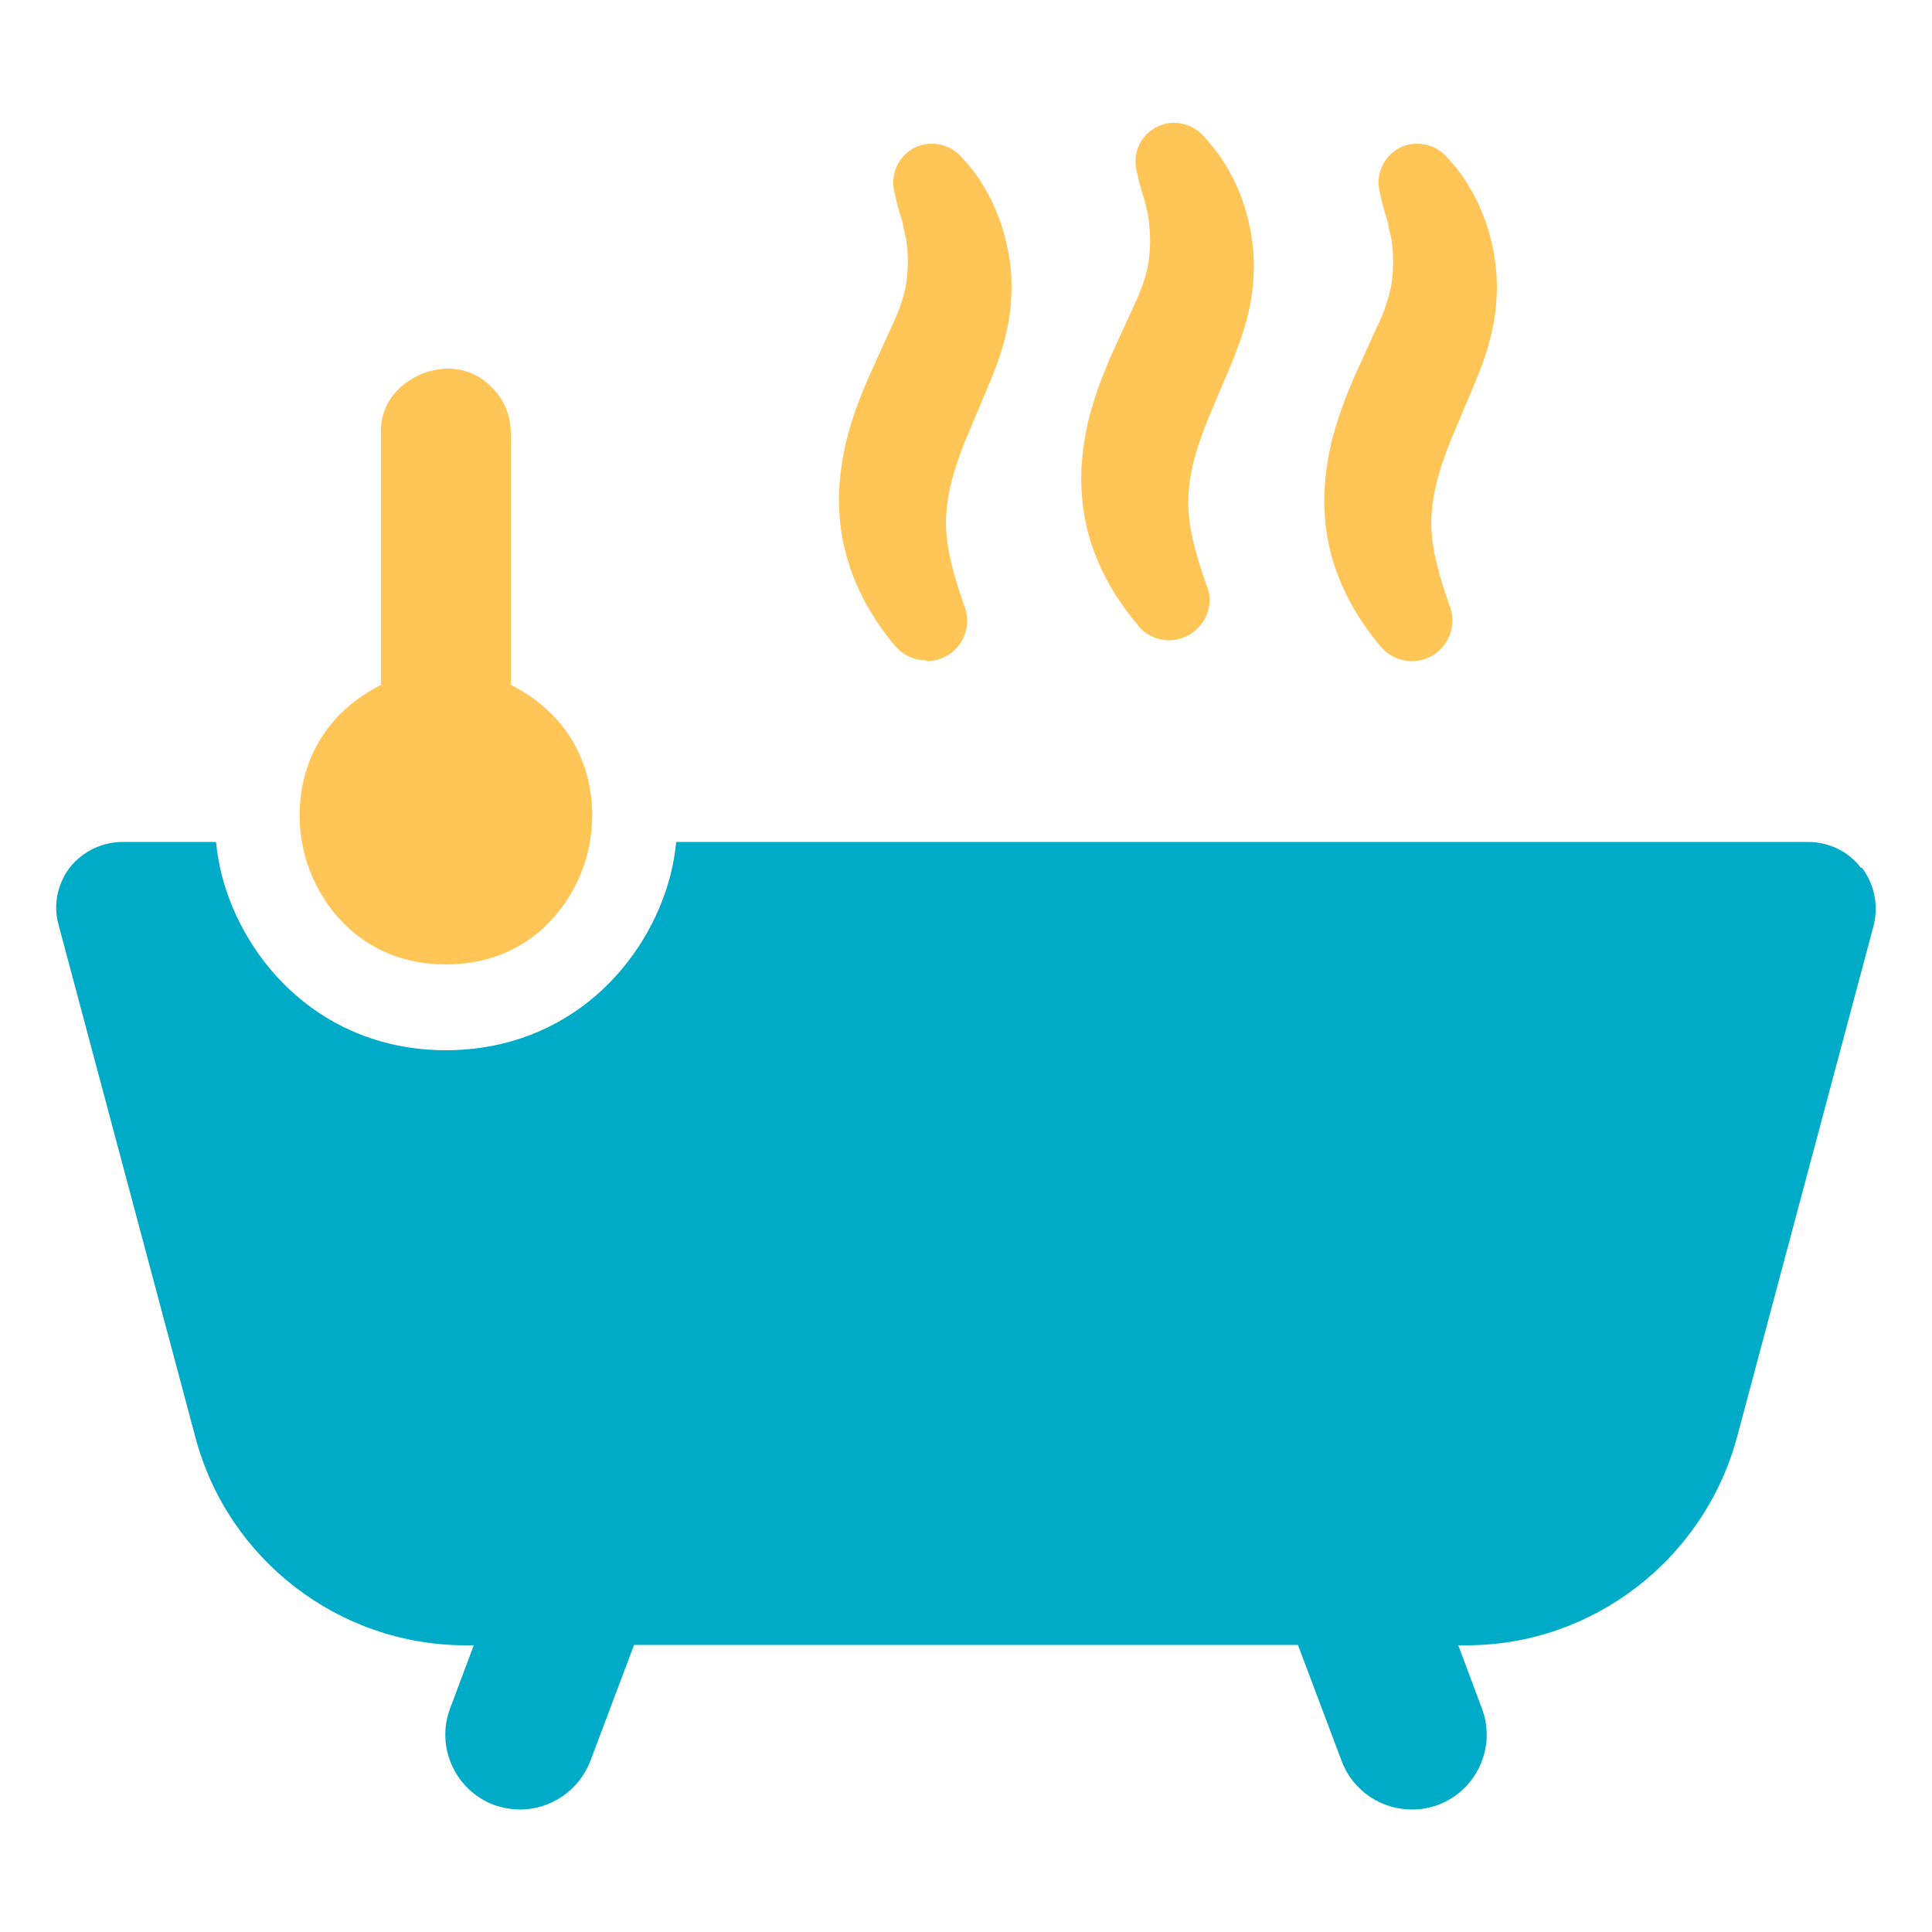
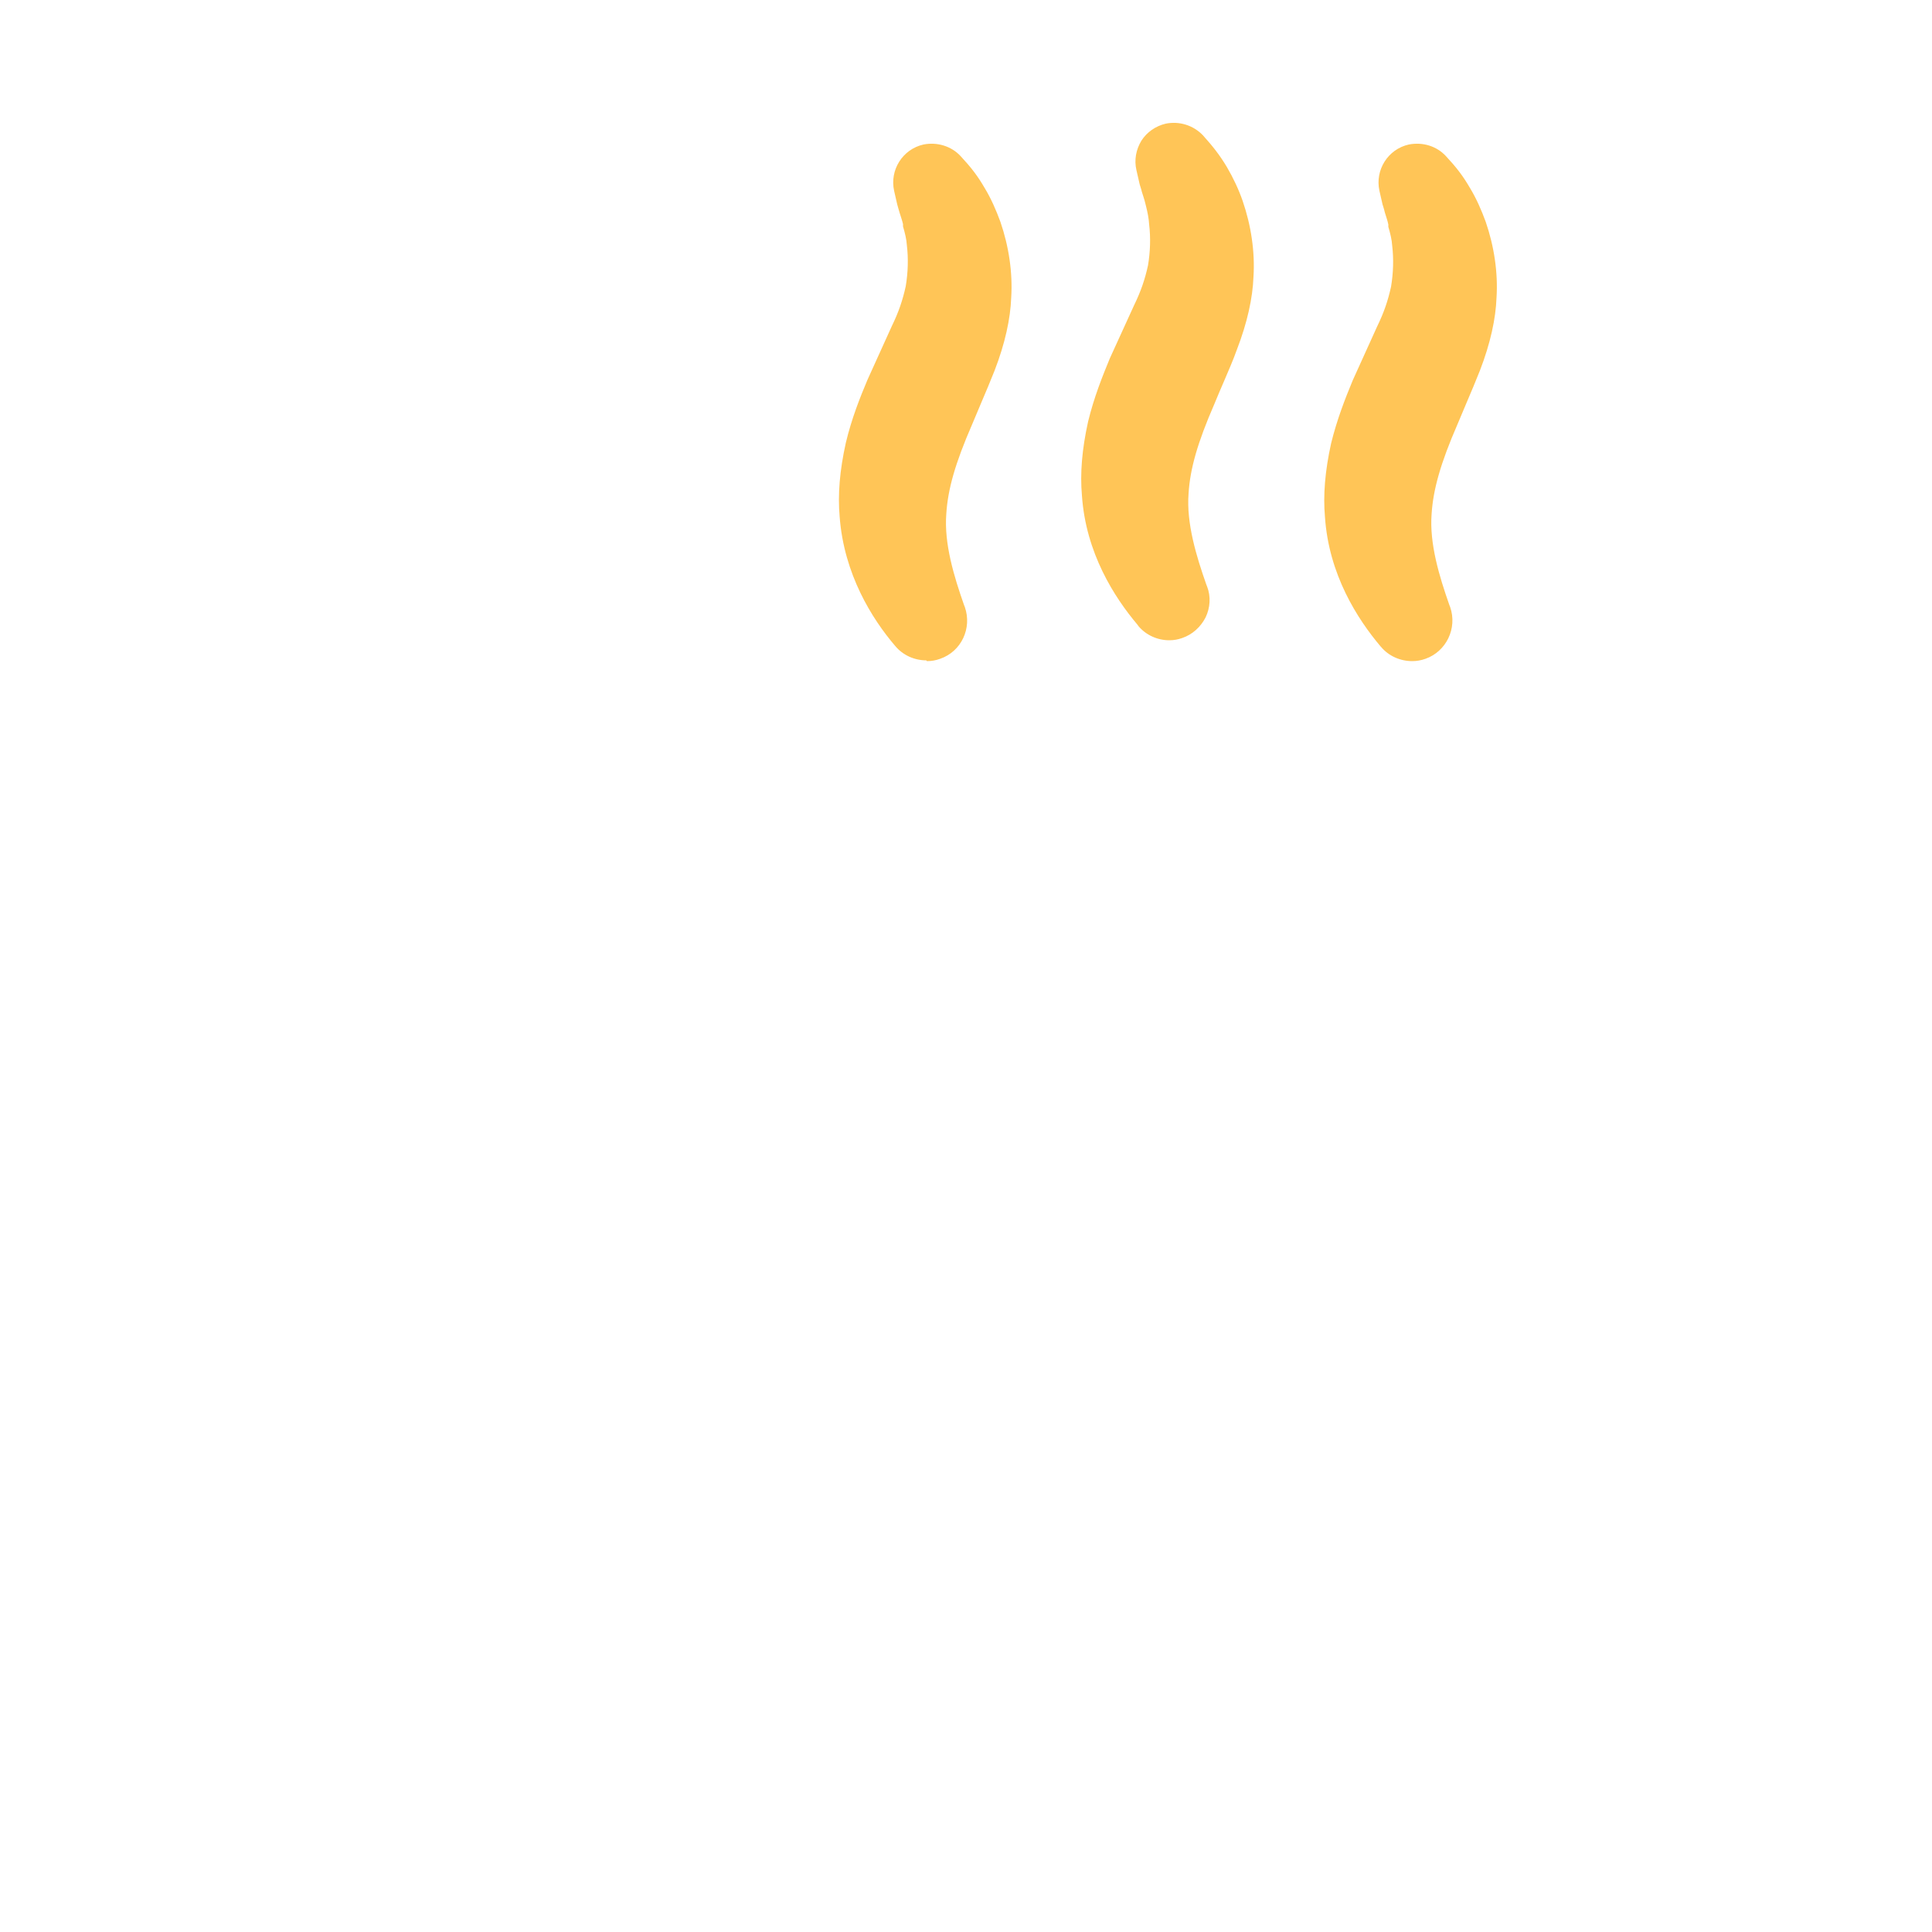
<svg xmlns="http://www.w3.org/2000/svg" id="Layer_1" version="1.1" viewBox="0 0 50 50">
  <path d="M23.99,17.11c.12,0,.23-.02.34-.06.55-.19.83-.79.64-1.34l-.02-.05c-.26-.74-.52-1.59-.46-2.36.04-.64.23-1.31.67-2.32.08-.19.16-.38.24-.57.11-.26.23-.54.34-.82.27-.7.41-1.34.43-1.89.04-.64-.06-1.32-.28-1.96-.11-.3-.24-.6-.41-.88-.18-.31-.35-.53-.62-.82-.24-.26-.61-.37-.96-.3-.54.12-.88.66-.76,1.2l.08.35c.01.05.04.13.06.21.03.1.07.21.09.3v.06c.05.17.09.33.1.49.04.34.03.7-.03,1.06-.08.36-.18.66-.36,1.03l-.63,1.39c-.19.45-.41,1-.56,1.63-.16.72-.21,1.34-.16,1.91.11,1.49.84,2.65,1.44,3.35.2.24.5.37.8.37l.02.02Z" fill="#ffc557" />
  <path d="M29.46,16.2c.2.24.5.37.8.37.12,0,.23-.02.34-.06.26-.09.47-.28.6-.53.12-.25.14-.54.04-.8l-.02-.05c-.26-.74-.52-1.59-.46-2.36.04-.64.23-1.31.67-2.32.08-.19.16-.39.25-.59.11-.26.23-.53.33-.81.27-.7.41-1.34.43-1.89.04-.64-.06-1.32-.28-1.96-.1-.29-.24-.59-.41-.88-.18-.3-.35-.52-.62-.82-.25-.26-.61-.37-.96-.3-.26.06-.49.22-.63.44-.14.23-.19.5-.13.76l.08.35c.01.05.04.12.06.21.03.1.07.21.09.3l.02.08c.04.16.07.31.08.47.04.34.03.7-.03,1.06-.08.36-.18.66-.36,1.03l-.63,1.38c-.19.46-.41,1.01-.56,1.63-.16.72-.21,1.35-.16,1.91.1,1.49.84,2.64,1.44,3.35l.02.03Z" fill="#ffc557" />
  <path d="M35.74,16.74c.2.24.5.37.81.37.11,0,.23-.02.34-.06.54-.19.83-.79.64-1.34l-.02-.05c-.26-.74-.52-1.59-.46-2.36.04-.63.23-1.31.67-2.32.08-.19.16-.38.24-.57.11-.26.23-.54.34-.82.27-.7.41-1.34.43-1.89.04-.64-.06-1.32-.28-1.96-.11-.3-.24-.6-.41-.88-.18-.31-.35-.53-.62-.82-.24-.26-.6-.37-.96-.3-.54.12-.88.66-.76,1.2l.08.35s.04.12.06.21c.03.1.07.21.09.31v.06c.05.17.09.33.1.49.04.34.03.7-.03,1.06-.08.36-.18.66-.36,1.03l-.63,1.39c-.2.48-.41,1.02-.56,1.63-.16.72-.21,1.35-.16,1.91.1,1.49.84,2.64,1.44,3.35h0Z" fill="#ffc557" />
-   <path d="M48.16,22.46c-.32-.43-.84-.67-1.36-.67h-29.3c-.03.3-.08.59-.15.86-.58,2.25-2.6,4.52-5.8,4.53-3.21,0-5.23-2.28-5.81-4.53-.07-.28-.12-.57-.15-.86h-2.41c-.54,0-1.04.24-1.38.67-.32.43-.43.97-.28,1.49l3.54,13.26c.84,3.15,3.71,5.37,6.99,5.37h.21l-.61,1.63c-.38,1,.13,2.12,1.13,2.5.23.08.46.12.68.12.78,0,1.52-.48,1.82-1.26l1.13-3h17.18l1.13,3c.29.78,1.03,1.26,1.82,1.26.23,0,.46-.04.68-.12,1-.38,1.51-1.5,1.13-2.5l-.61-1.63h.22c3.26,0,6.13-2.22,6.99-5.37l3.54-13.26c.13-.52.02-1.06-.3-1.49h-.03Z" fill="#00abc8" />
-   <path d="M11.54,24.96c-2.16,0-3.32-1.54-3.66-2.86-.34-1.32-.07-3.24,1.82-4.29l.16-.09v-6.51c-.03-.81.53-1.32,1.05-1.53.22-.09.46-.14.69-.14.31,0,.75.09,1.13.49.32.31.49.73.49,1.19v6.5l.16.09c1.89,1.05,2.16,2.96,1.82,4.29-.34,1.32-1.5,2.86-3.66,2.86Z" fill="#ffc557" />
</svg>